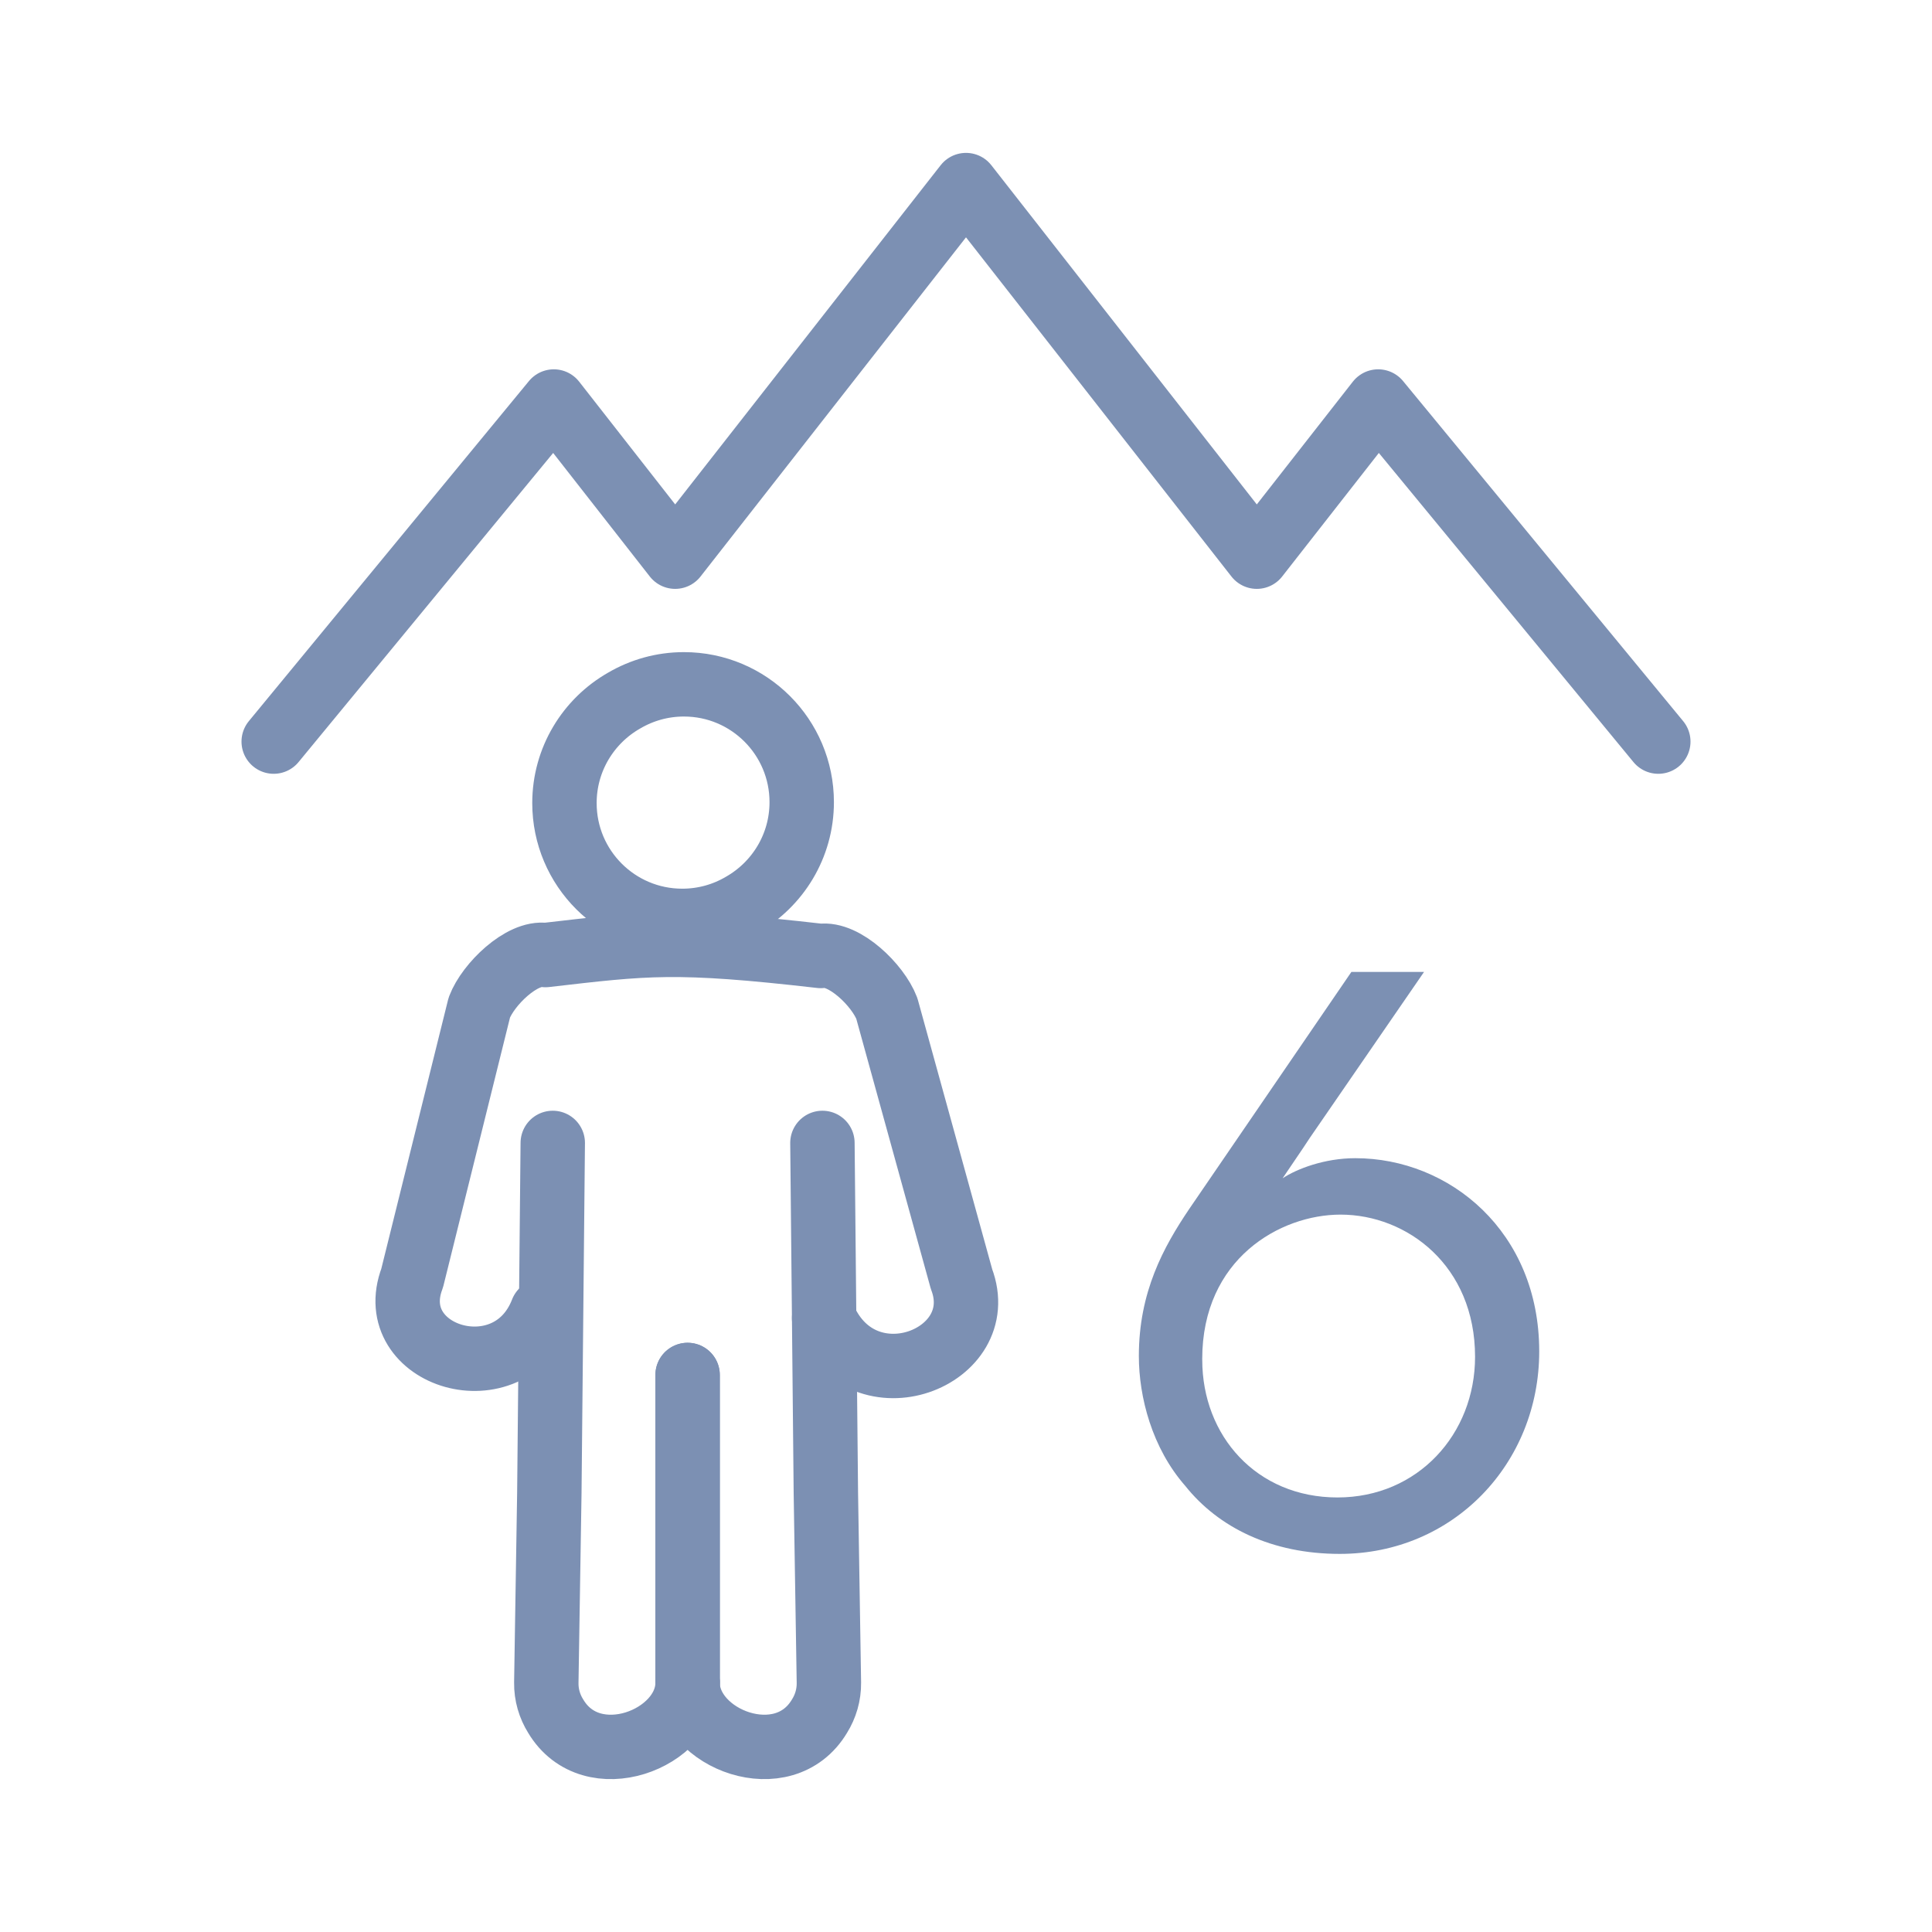
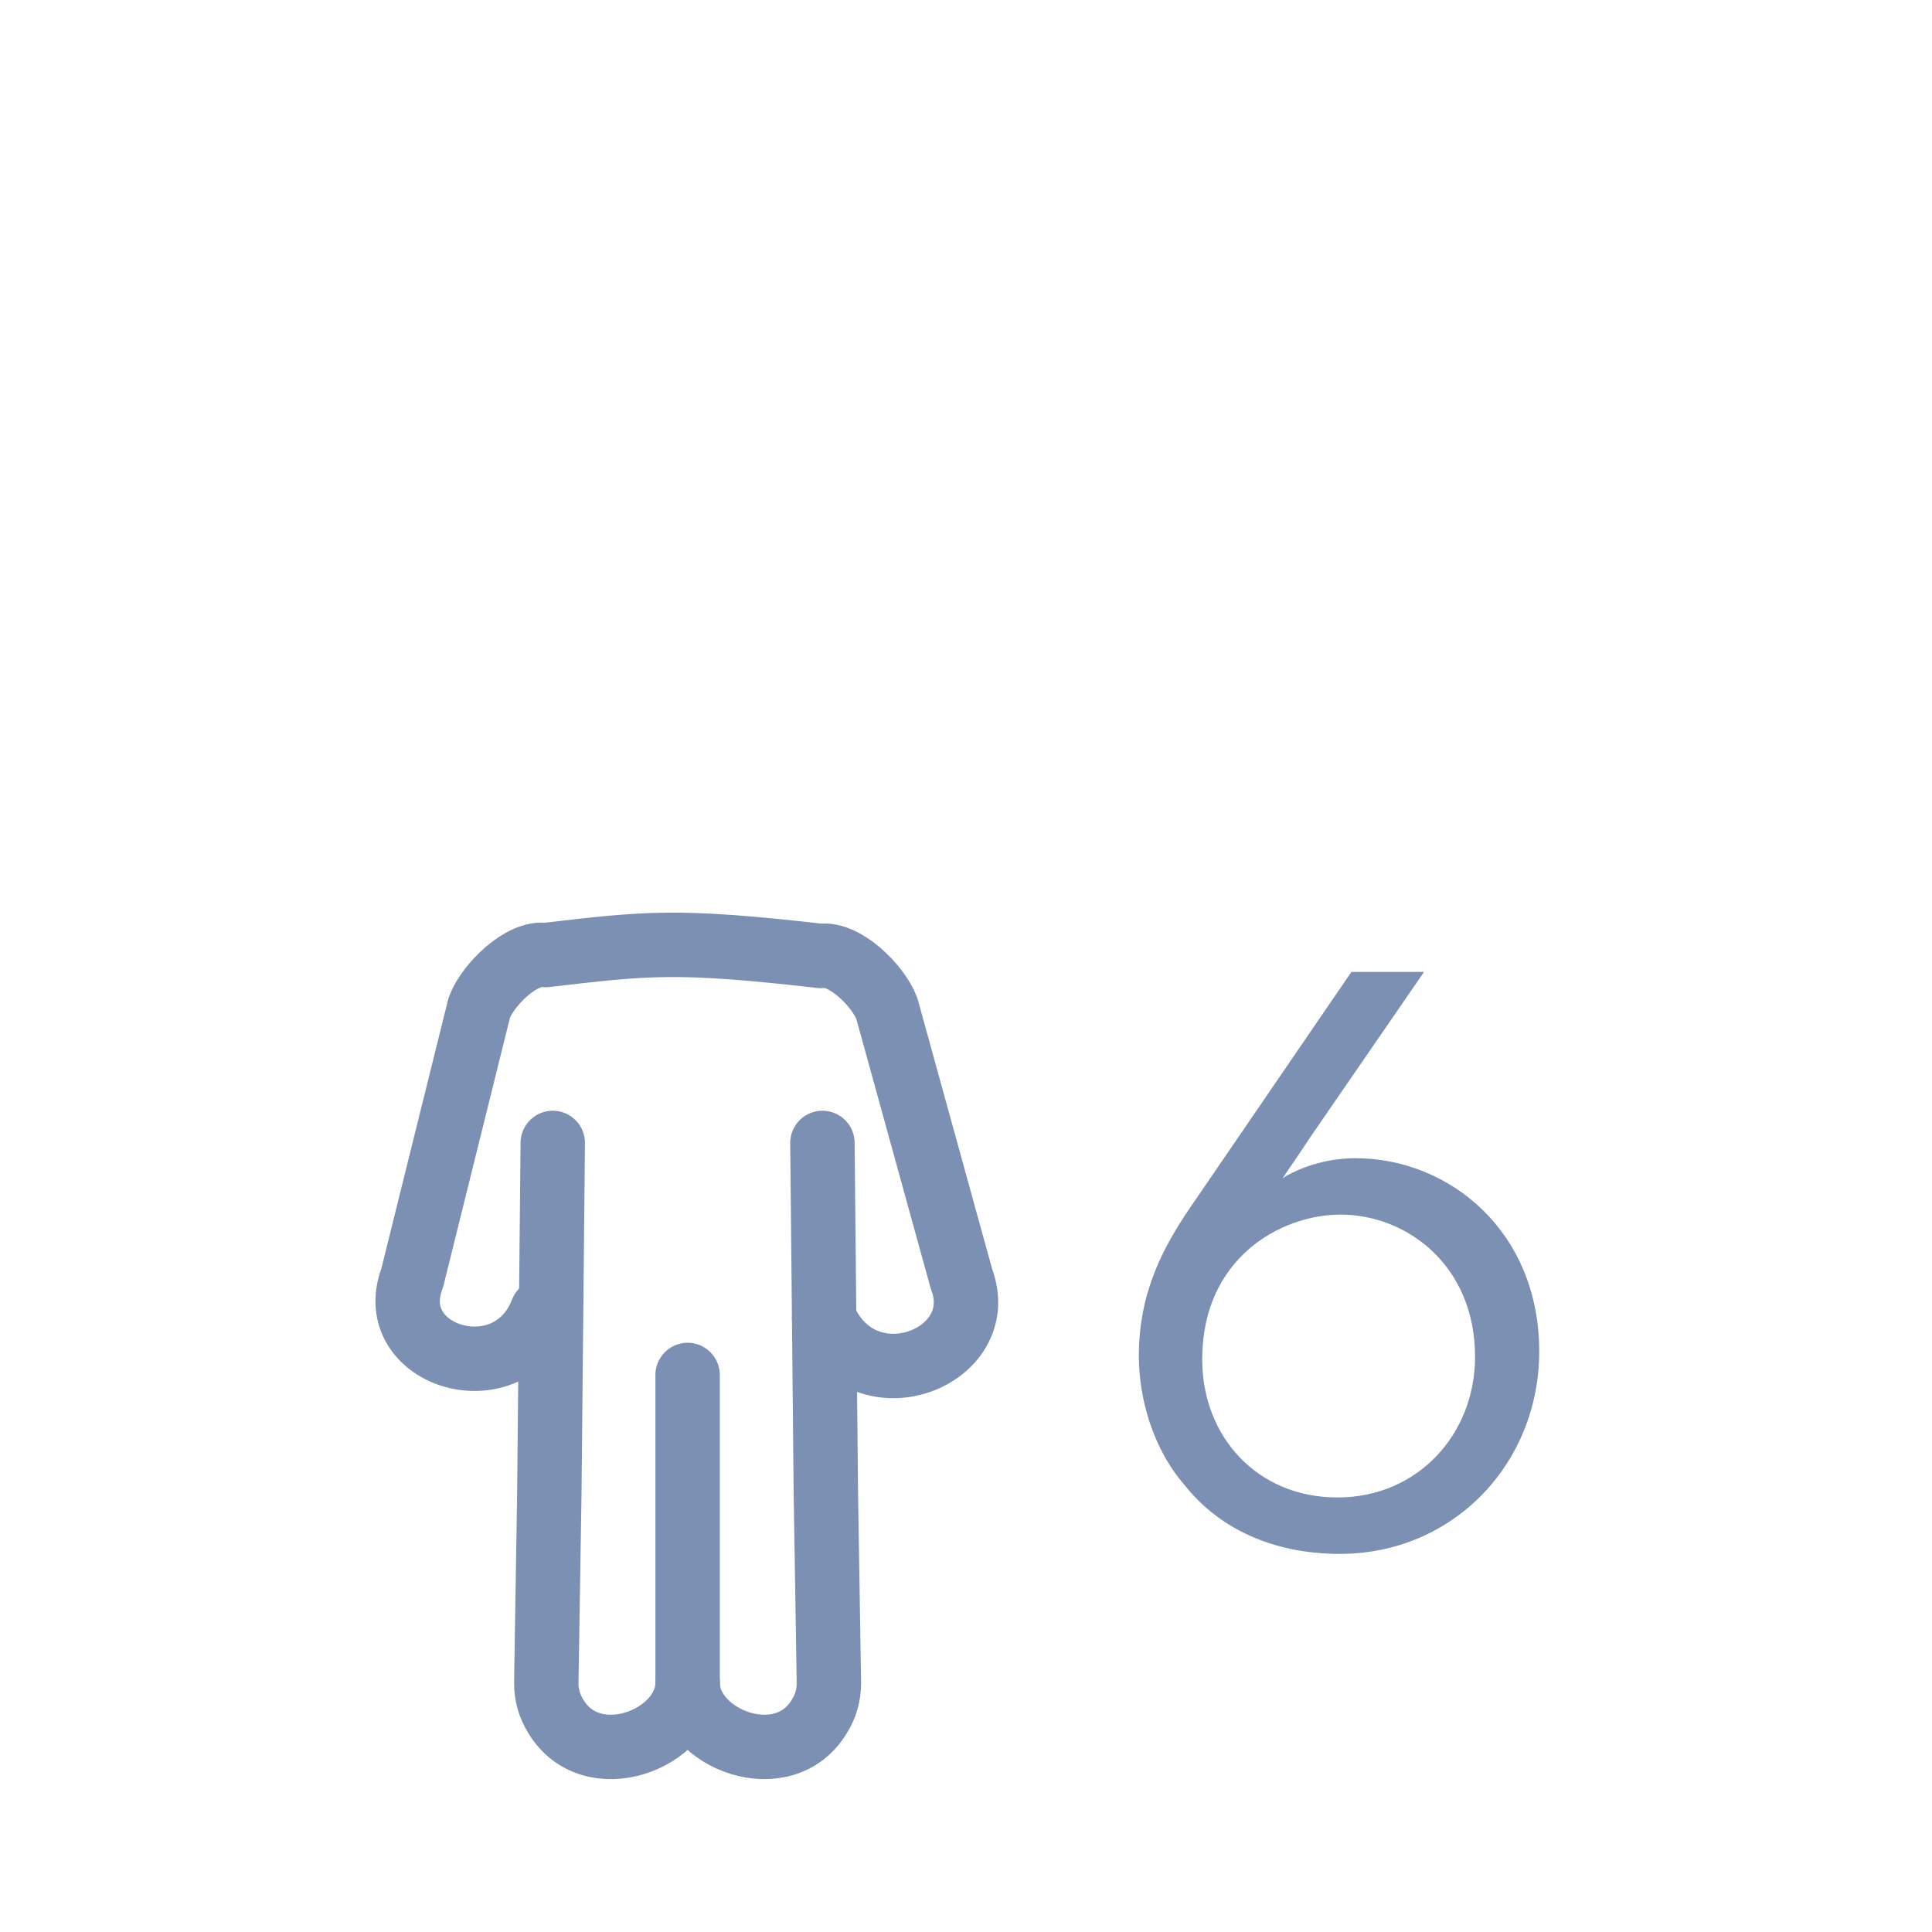
<svg xmlns="http://www.w3.org/2000/svg" version="1.1" id="Livello_1" x="0px" y="0px" width="120px" height="120px" viewBox="15 15 120 120" enable-background="new 15 15 120 120" xml:space="preserve">
  <g>
    <g>
-       <polyline fill="none" stroke="#7C90B3" stroke-width="4" stroke-linecap="round" stroke-linejoin="round" stroke-miterlimit="22.926" points="    32,61.062 49.398,39.939 56.936,49.576 75,26.496 93.062,49.576 100.602,39.939 118,61.062   " />
-     </g>
+       </g>
    <g>
-       <path fill="none" stroke="#7C90B3" stroke-width="4" stroke-linecap="round" stroke-linejoin="round" stroke-miterlimit="22.926" d="    M57.48,57.505c4.04,0,7.316,3.275,7.316,7.318c0,2.73-1.497,5.109-3.712,6.369c-1.087,0.639-2.354,1.006-3.708,1.006    c-4.041,0-7.317-3.273-7.317-7.316c0-2.73,1.495-5.109,3.71-6.369C54.857,57.875,56.123,57.505,57.48,57.505L57.48,57.505z" />
-       <line fill="none" stroke="#7C90B3" stroke-width="4" stroke-linecap="round" stroke-linejoin="round" stroke-miterlimit="22.926" x1="57.708" y1="100.402" x2="57.708" y2="119.518" />
      <path fill="none" stroke="#7C90B3" stroke-width="4" stroke-linecap="round" stroke-linejoin="round" stroke-miterlimit="22.926" d="    M57.708,119.518c0,3.502,5.968,5.815,8.195,2.071c0.376-0.604,0.59-1.315,0.581-2.071l-0.188-11.765l-0.214-21.764" />
      <line fill="none" stroke="#7C90B3" stroke-width="4" stroke-linecap="round" stroke-linejoin="round" stroke-miterlimit="22.926" x1="57.708" y1="119.518" x2="57.708" y2="100.402" />
      <path fill="none" stroke="#7C90B3" stroke-width="4" stroke-linecap="round" stroke-linejoin="round" stroke-miterlimit="22.926" d="    M49.333,85.989l-0.213,21.764l-0.188,11.765c-0.01,0.756,0.204,1.467,0.581,2.071c2.227,3.744,8.195,1.431,8.195-2.071" />
      <path fill="none" stroke="#7C90B3" stroke-width="4" stroke-linecap="round" stroke-linejoin="round" stroke-miterlimit="22.926" d="    M66.188,96.872c2.449,5.582,10.39,2.453,8.533-2.429l-4.638-16.807c-0.547-1.438-2.644-3.484-4.105-3.259    c-9.028-1.037-10.832-0.781-17.102-0.057c-1.463-0.225-3.56,1.822-4.104,3.257L40.6,94.385c-1.856,4.881,6.03,7.316,8.069,2.053" />
    </g>
    <g>
      <g>
        <path fill="#7C90B3" d="M103.45,75.368l-7.104,10.321c-0.527,0.814-1.104,1.631-1.681,2.496c0.864-0.576,2.593-1.248,4.513-1.248     c5.856,0,11.426,4.561,11.426,12c0,6.961-5.33,12.578-12.387,12.578c-4.224,0-7.535-1.634-9.6-4.226     c-2.064-2.353-2.881-5.521-2.881-8.063c0-3.984,1.535-6.771,3.119-9.121l10.082-14.737H103.45z M89.674,99.466     c0,4.703,3.36,8.544,8.4,8.544c4.992,0,8.545-3.937,8.545-8.736c0-5.664-4.225-8.832-8.354-8.832     c-3.744,0-8.593,2.735-8.593,8.977L89.674,99.466L89.674,99.466z" />
      </g>
    </g>
  </g>
</svg>